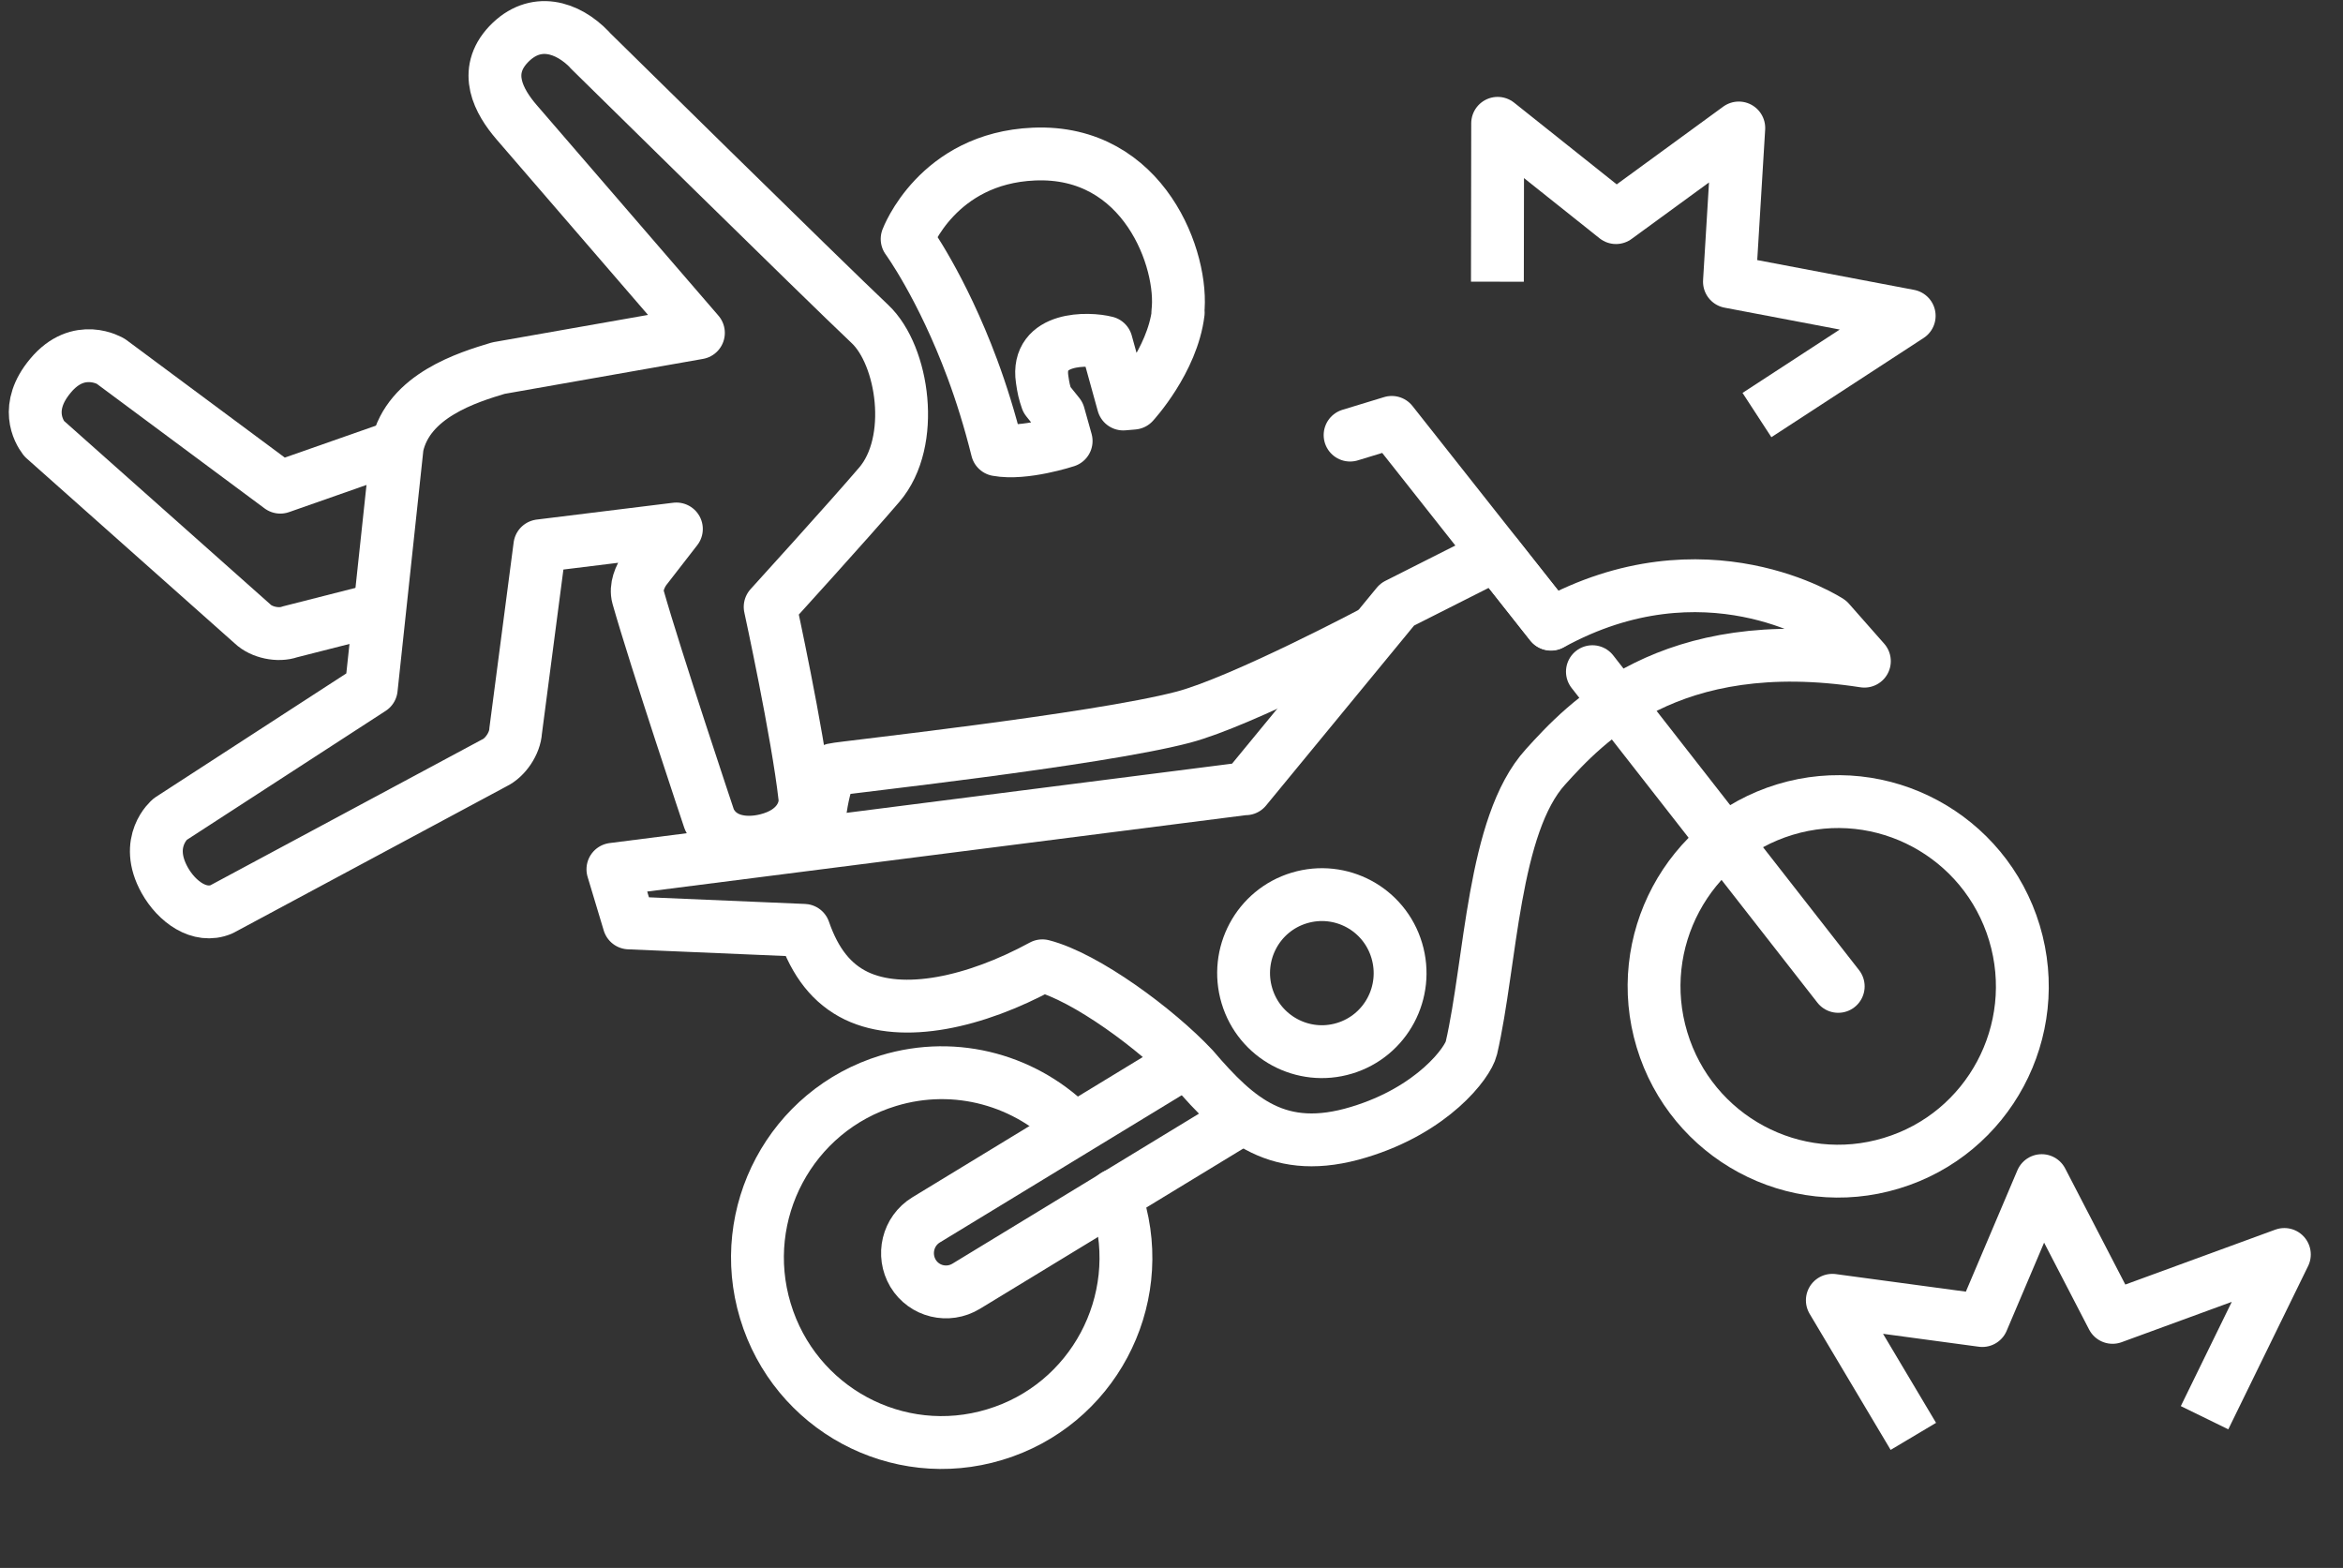
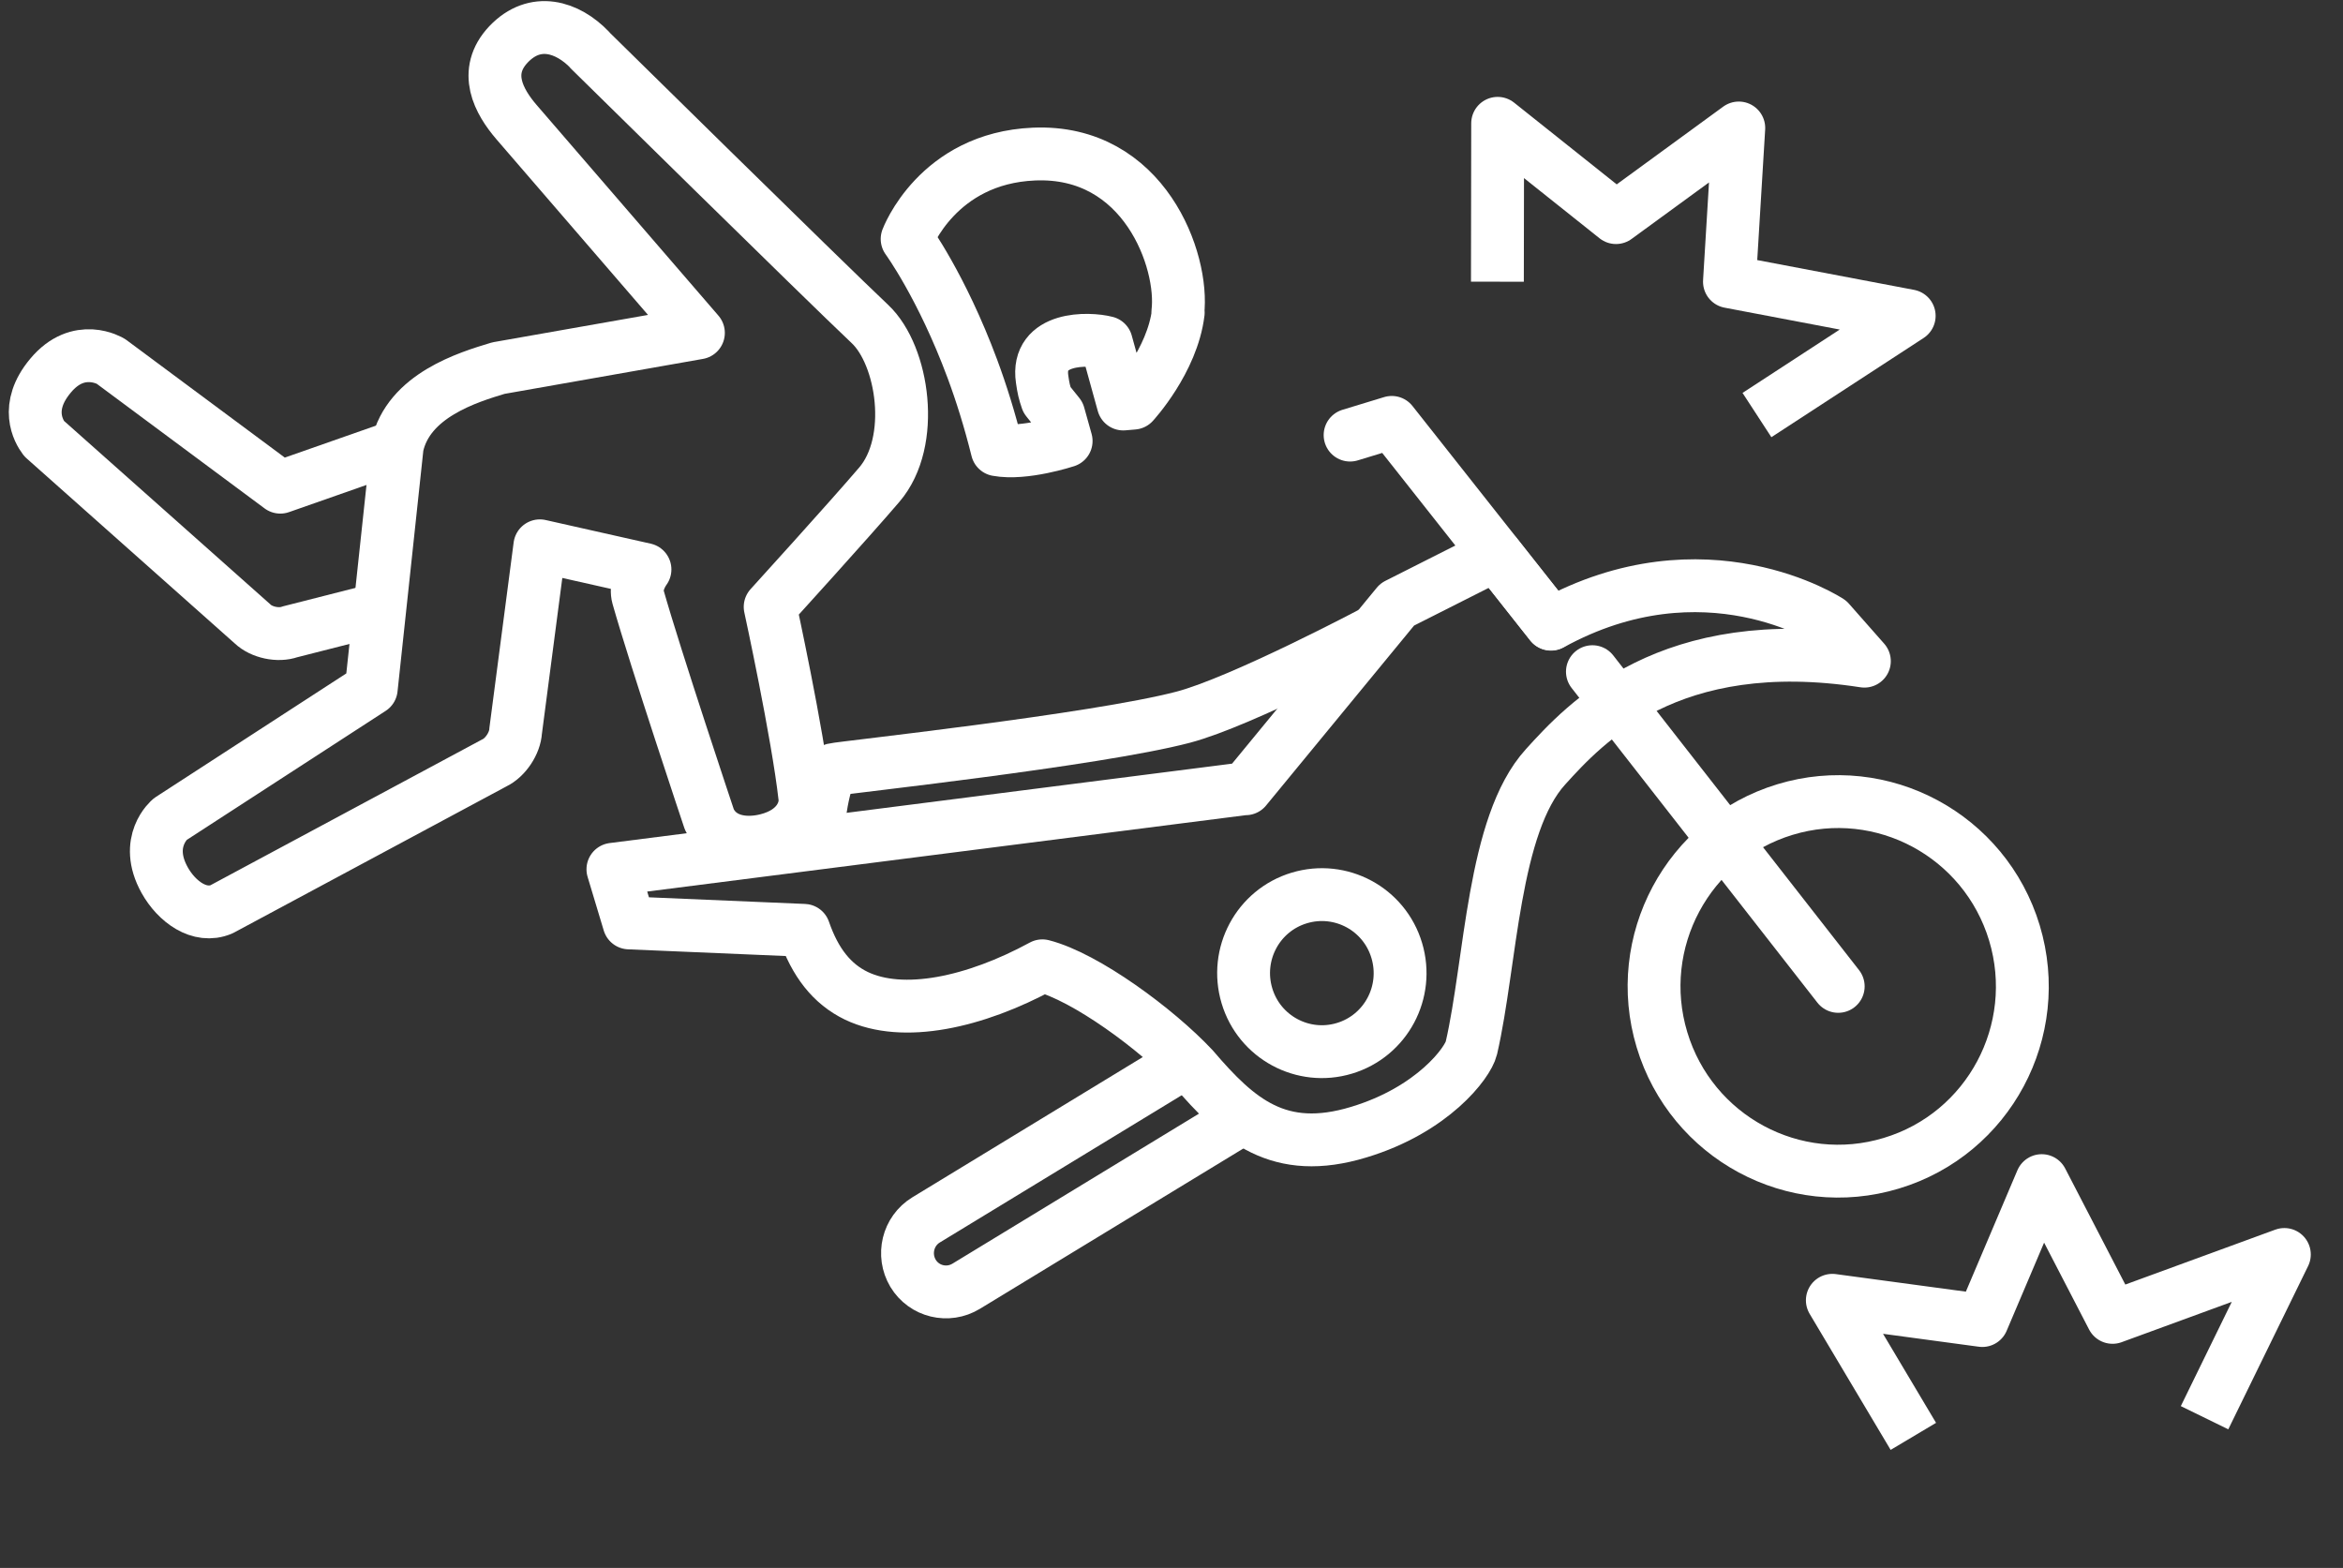
<svg xmlns="http://www.w3.org/2000/svg" width="133" height="89" viewBox="0 0 133 89" fill="none">
  <rect x="0" y="0" width="133" height="89" fill="#333333" stroke="none" />
  <path d="M22.536 25.33L15.912 27.653L6.292 20.51C6.292 20.51 4.472 19.392 2.863 21.33C1.377 23.107 2.194 24.486 2.504 24.895L14.34 35.417C14.847 35.902 15.801 36.101 16.457 35.865L21.483 34.585" stroke="white" stroke-width="3" stroke-linejoin="round" />
-   <path d="M33.48 2.845C33.48 2.845 46.677 15.839 49.389 18.398C51.27 20.175 52.013 25.069 49.908 27.517C48.2 29.517 43.718 34.448 43.718 34.448C43.718 34.448 45.278 41.616 45.687 45.256C45.773 46.001 45.303 47.231 43.52 47.678C42.171 48.014 40.821 47.716 40.264 46.511C40.264 46.511 37.219 37.417 36.216 33.877C36.067 33.343 36.327 32.722 36.612 32.324L38.395 30.026L30.645 30.982L29.27 41.492C29.233 42.188 28.688 43.008 28.057 43.306L12.569 51.617C11.331 52.138 10.031 51.182 9.35 49.964C8.124 47.765 9.66 46.498 9.66 46.498L21.074 39.094L22.548 25.33C23.179 22.448 26.559 21.417 28.292 20.895L39.645 18.895L29.32 6.932C28.317 5.764 27.389 4.087 28.862 2.522C30.372 0.932 32.217 1.516 33.48 2.833V2.845Z" stroke="white" stroke-width="3" stroke-linejoin="round" />
+   <path d="M33.48 2.845C33.48 2.845 46.677 15.839 49.389 18.398C51.27 20.175 52.013 25.069 49.908 27.517C48.2 29.517 43.718 34.448 43.718 34.448C43.718 34.448 45.278 41.616 45.687 45.256C45.773 46.001 45.303 47.231 43.52 47.678C42.171 48.014 40.821 47.716 40.264 46.511C40.264 46.511 37.219 37.417 36.216 33.877C36.067 33.343 36.327 32.722 36.612 32.324L30.645 30.982L29.27 41.492C29.233 42.188 28.688 43.008 28.057 43.306L12.569 51.617C11.331 52.138 10.031 51.182 9.35 49.964C8.124 47.765 9.66 46.498 9.66 46.498L21.074 39.094L22.548 25.33C23.179 22.448 26.559 21.417 28.292 20.895L39.645 18.895L29.32 6.932C28.317 5.764 27.389 4.087 28.862 2.522C30.372 0.932 32.217 1.516 33.48 2.833V2.845Z" stroke="white" stroke-width="3" stroke-linejoin="round" />
  <path d="M88.041 35.417L79.003 23.976L76.638 24.697" stroke="white" stroke-width="3" stroke-linecap="round" stroke-linejoin="round" />
  <path d="M104.346 55.989L90.393 38.126" stroke="white" stroke-width="3" stroke-linecap="round" stroke-linejoin="round" />
  <path d="M114.349 52.958C116.02 58.511 112.888 64.362 107.366 66.027C101.844 67.704 96.013 64.561 94.342 59.02C92.671 53.48 95.803 47.629 101.324 45.952C106.846 44.275 112.677 47.418 114.349 52.958Z" stroke="white" stroke-width="3" stroke-linecap="round" stroke-linejoin="round" />
  <path d="M70.72 44.759L34.792 49.343L35.708 52.387L45.638 52.809C46.269 54.635 47.222 55.853 48.609 56.523C51.258 57.791 55.331 56.909 59.169 54.822C61.608 55.443 65.657 58.412 67.737 60.635C70.262 63.592 72.602 65.642 77.133 64.263C81.33 62.996 83.324 60.325 83.522 59.492C84.648 54.61 84.735 46.821 87.731 43.529C89.96 41.07 94.751 35.815 105.831 37.529L103.826 35.256C103.826 35.256 96.781 30.622 88.041 35.43L84.921 31.479L79.312 34.312L70.708 44.772L70.72 44.759Z" stroke="white" stroke-width="3" stroke-linejoin="round" />
  <path d="M78.074 35.815C78.074 35.815 70.51 39.827 67.167 40.709C62.203 42.014 47.705 43.579 47.334 43.678C46.789 43.84 46.355 46.97 46.393 47.877" stroke="white" stroke-width="3" stroke-linejoin="round" />
  <path d="M79.287 53.952C79.993 56.312 78.668 58.797 76.316 59.505C73.976 60.213 71.488 58.884 70.782 56.524C70.076 54.163 71.401 51.679 73.753 50.971C76.106 50.263 78.582 51.592 79.287 53.952Z" stroke="white" stroke-width="3" stroke-linejoin="round" />
  <path d="M67.365 60.238L52.57 69.244C51.53 69.878 51.209 71.232 51.828 72.275C52.459 73.319 53.808 73.642 54.848 73.008L70.832 63.281" stroke="white" stroke-width="3" stroke-linejoin="round" />
-   <path d="M63.292 67.853C63.354 68.027 63.403 68.189 63.465 68.362C65.136 73.903 62.004 79.766 56.47 81.431C50.948 83.108 45.117 79.965 43.446 74.412C41.775 68.872 44.907 63.021 50.428 61.344C54.303 60.163 58.327 61.356 60.964 64.089" stroke="white" stroke-width="3" stroke-linecap="round" stroke-linejoin="round" />
  <path d="M66.858 17.74C67.217 14.82 64.963 8.472 58.687 8.746C53.202 8.982 51.493 13.566 51.493 13.566C51.493 13.566 53.45 16.237 55.195 20.932C55.703 22.299 56.186 23.839 56.606 25.529C58.154 25.814 60.519 25.032 60.519 25.032L60.098 23.529L59.429 22.696C59.281 22.262 59.231 22.05 59.157 21.529C58.798 19.106 61.794 19.181 62.797 19.442L63.762 22.932L64.332 22.883C64.332 22.883 66.548 20.485 66.882 17.74H66.858Z" stroke="white" stroke-width="3" stroke-linecap="round" stroke-linejoin="round" />
  <path d="M85 15.99L85.014 7L91.732 12.352L98.702 7.265L98.172 15.99L108.375 17.928L99.733 23.559" stroke="white" stroke-width="3" stroke-linejoin="round" />
  <path d="M108.611 81.532L104.012 73.808L112.525 74.957L115.898 67.015L119.919 74.777L129.671 71.207L125.141 80.473" stroke="white" stroke-width="3" stroke-linejoin="round" />
</svg>